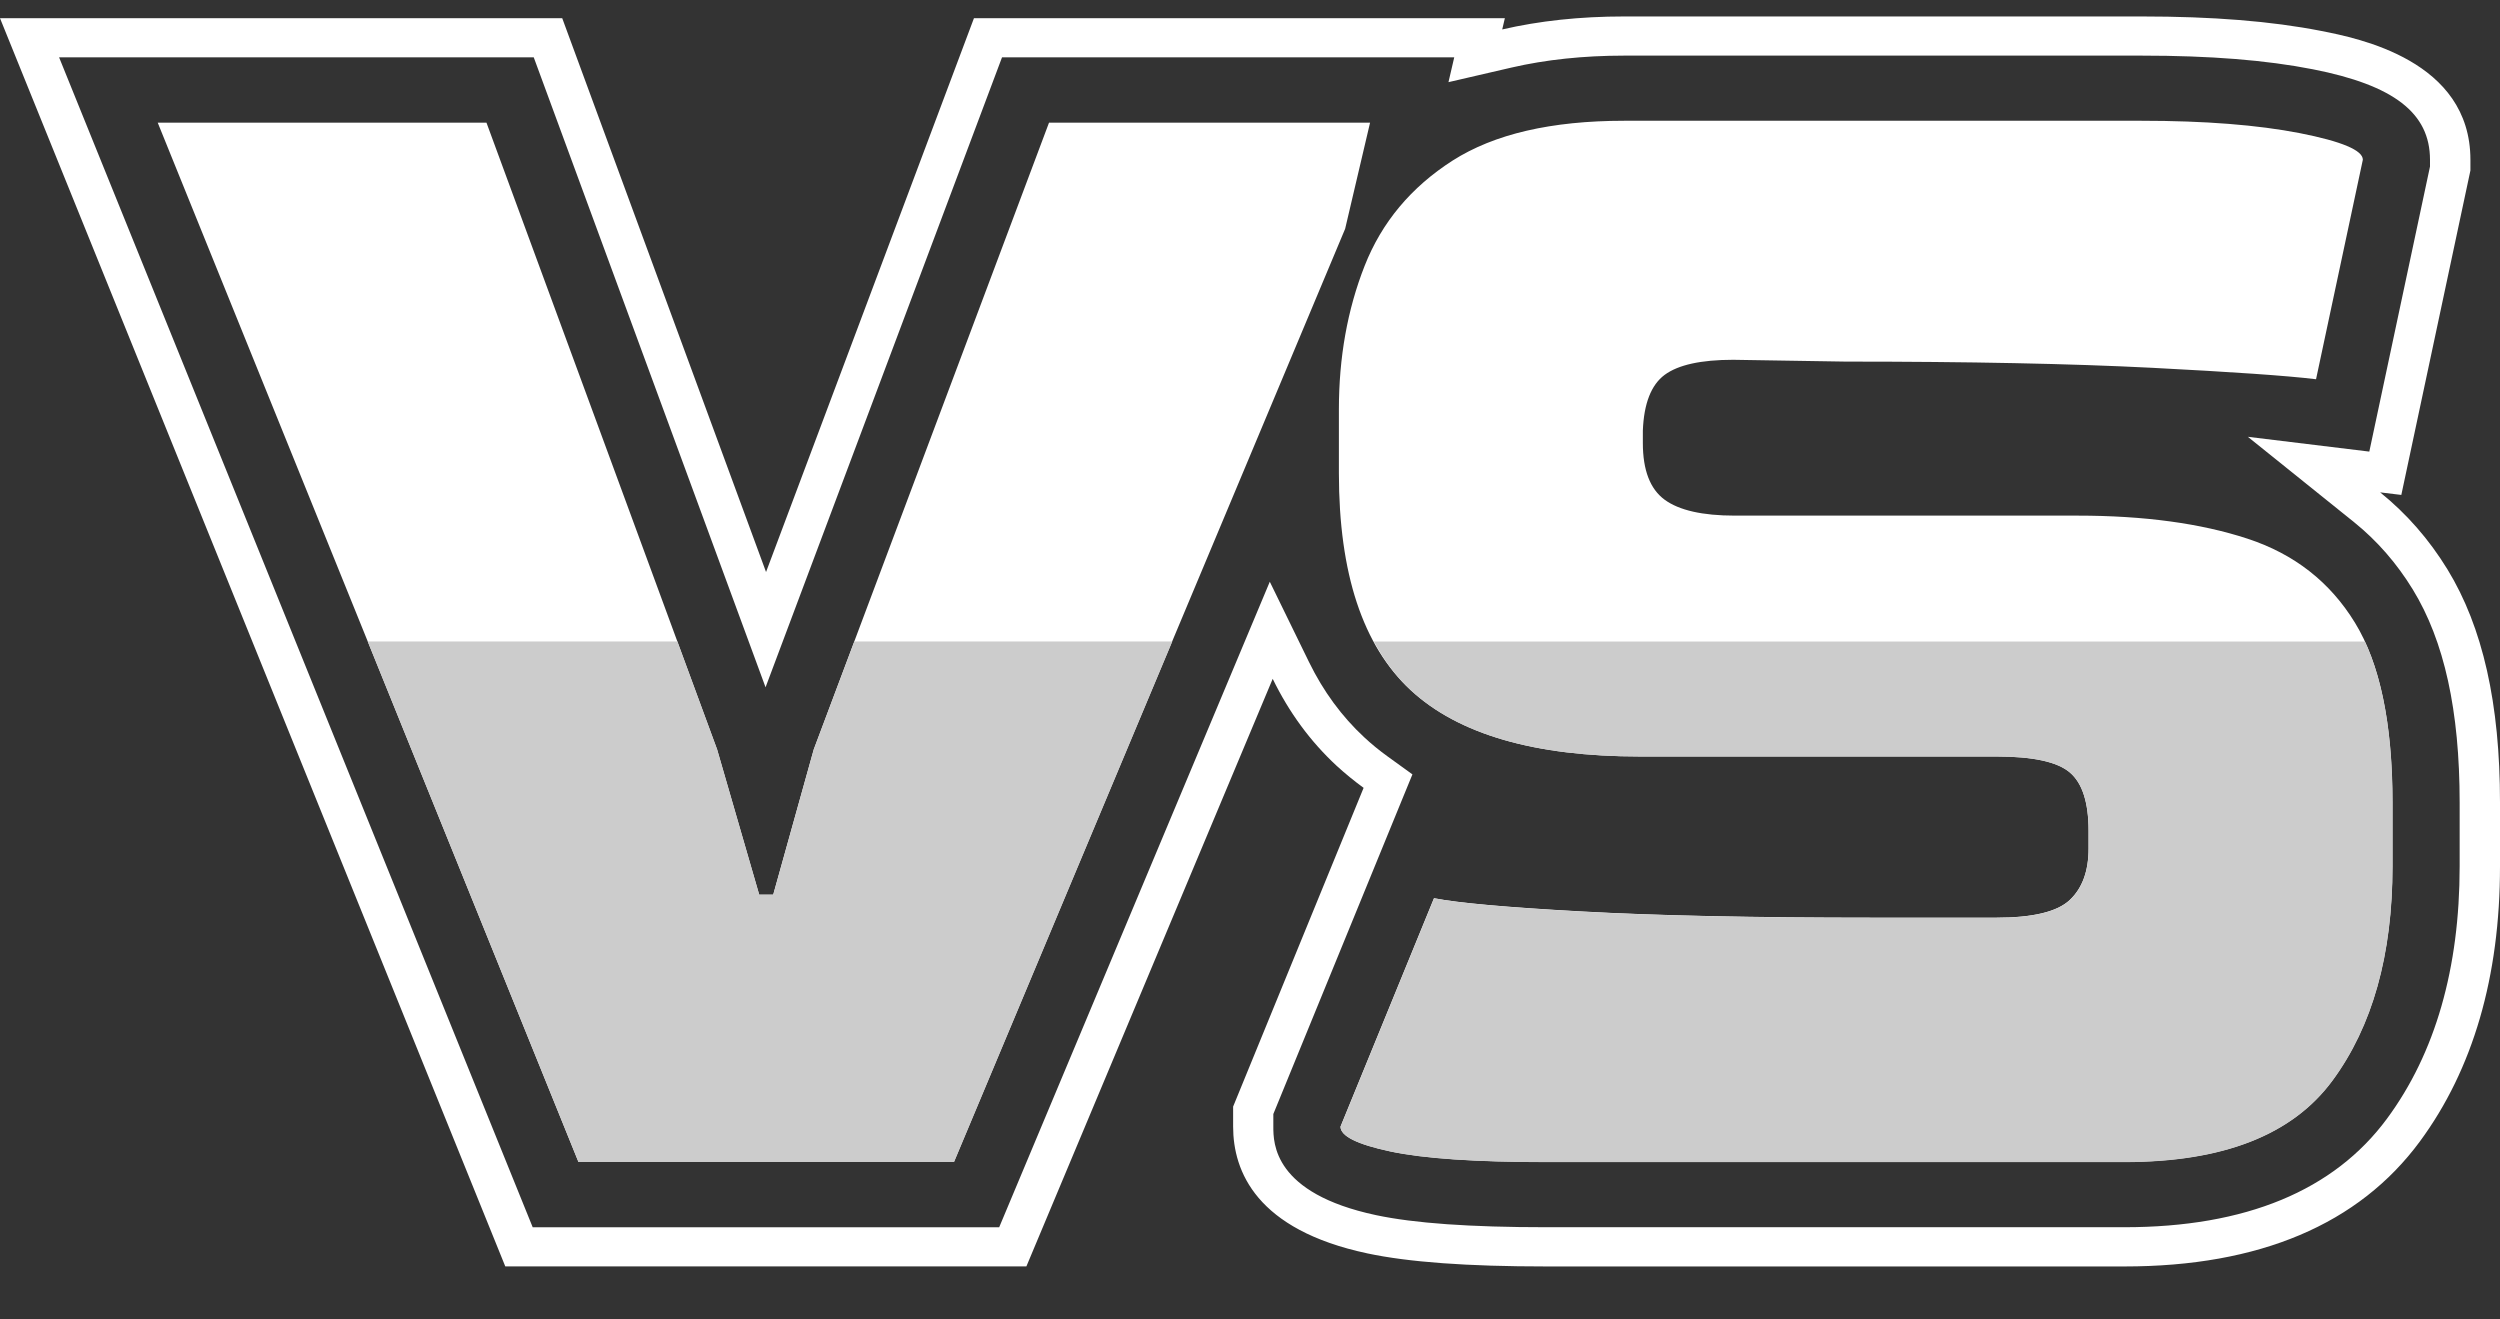
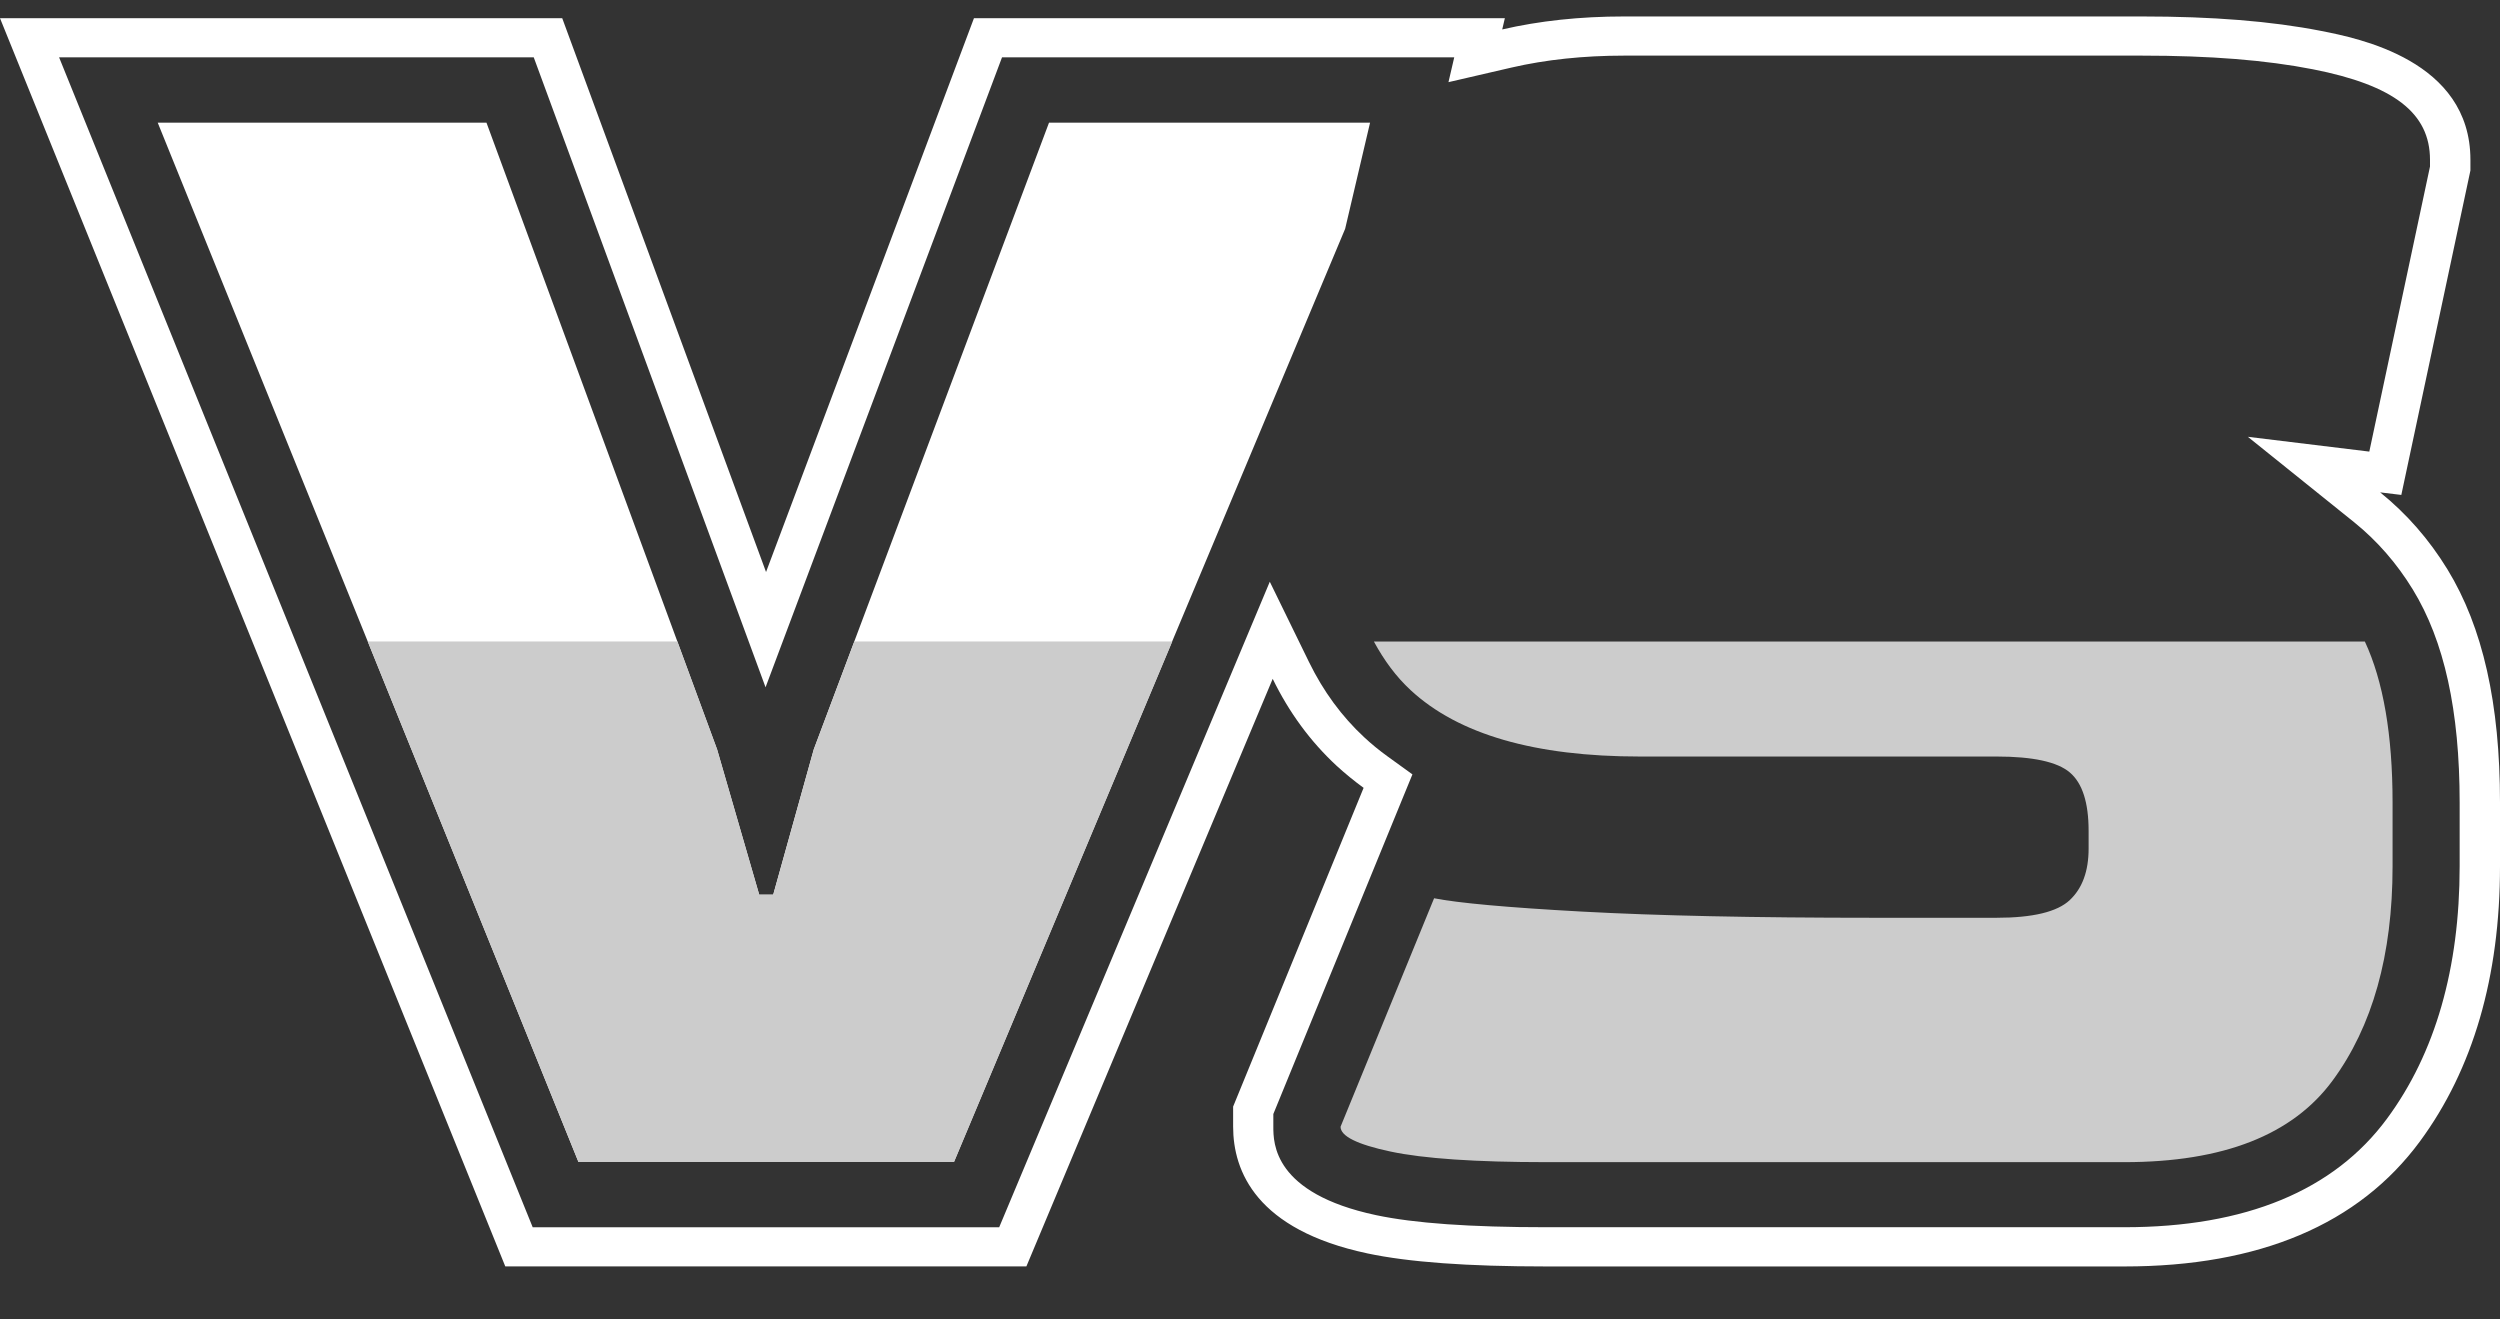
<svg xmlns="http://www.w3.org/2000/svg" width="36" height="19" viewBox="0 0 36 19" fill="none">
  <rect x="0" y="0" width="36" height="19" fill="#333333" stroke="none" />
  <g id="vs">
    <path id="Vector" d="M8.33 16.733L2.271 1.766H7.005L10.326 10.792L10.932 12.883H11.134L11.718 10.792L15.106 1.766H19.729L19.37 3.295L13.737 16.732H8.33V16.733Z" fill="white" />
    <path id="Vector_2" d="M30.839 0.801C31.824 0.801 32.631 0.865 33.307 0.998C34.473 1.227 34.992 1.629 34.992 2.301V2.398L34.118 6.503L32.369 6.29L33.903 7.523C34.23 7.787 34.513 8.111 34.744 8.488C35.198 9.23 35.419 10.233 35.419 11.557V12.474C35.419 13.944 35.068 15.166 34.374 16.107C33.609 17.145 32.336 17.672 30.592 17.672H22.266C21.169 17.672 20.367 17.615 19.815 17.498C18.336 17.183 18.336 16.46 18.336 16.223V16.042L20.174 11.553L20.339 11.151L19.982 10.893C19.864 10.808 19.751 10.716 19.646 10.618C19.323 10.319 19.055 9.954 18.85 9.534L18.285 8.377L17.788 9.563L14.388 17.673H7.671L0.851 0.826H7.686L10.483 8.427L11.024 9.897L11.574 8.431L14.429 0.826H20.941L20.858 1.183L21.765 0.973C22.258 0.859 22.803 0.801 23.387 0.801H30.839ZM30.839 0.237H23.388C22.748 0.237 22.163 0.301 21.632 0.424L21.67 0.262H14.025L11.031 8.237L8.096 0.262H0L7.276 18.236H14.78L18.327 9.775C18.563 10.26 18.87 10.677 19.246 11.026C19.369 11.139 19.499 11.245 19.636 11.345L17.757 15.935V16.223C17.757 16.868 18.092 17.709 19.691 18.049C20.284 18.175 21.127 18.237 22.266 18.237H30.592C32.535 18.237 33.966 17.631 34.847 16.436C35.612 15.397 36 14.065 36 12.475V11.557C36 10.13 35.752 9.032 35.244 8.2C34.978 7.766 34.654 7.396 34.274 7.09L34.579 7.127L35.574 2.455V2.301C35.574 0.868 33.956 0.55 33.423 0.445C32.708 0.305 31.862 0.237 30.839 0.237Z" fill="white" />
-     <path id="Vector_3" d="M22.265 16.733C21.248 16.733 20.5 16.682 20.021 16.58C19.542 16.478 19.303 16.359 19.303 16.223L20.649 12.934C20.993 13.002 21.704 13.066 22.781 13.125C23.858 13.185 25.257 13.214 26.977 13.214H28.75C29.273 13.214 29.626 13.129 29.805 12.959C29.985 12.789 30.075 12.542 30.075 12.219V11.964C30.075 11.556 29.985 11.275 29.805 11.123C29.626 10.97 29.273 10.893 28.75 10.893H23.611C22.1 10.893 21.001 10.574 20.312 9.936C19.624 9.299 19.28 8.258 19.28 6.813V5.895C19.28 5.147 19.403 4.458 19.65 3.83C19.897 3.201 20.32 2.695 20.918 2.312C21.517 1.93 22.34 1.739 23.387 1.739H30.837C31.75 1.739 32.51 1.799 33.116 1.917C33.721 2.036 34.025 2.164 34.025 2.3L33.351 5.461C32.932 5.41 32.143 5.356 30.984 5.296C29.825 5.237 28.355 5.207 26.574 5.207L24.958 5.181C24.494 5.181 24.166 5.254 23.971 5.398C23.777 5.542 23.672 5.81 23.657 6.201V6.38C23.657 6.771 23.762 7.043 23.971 7.196C24.18 7.349 24.517 7.425 24.981 7.425H29.918C30.875 7.425 31.691 7.536 32.364 7.757C33.038 7.978 33.553 8.381 33.912 8.968C34.271 9.554 34.451 10.417 34.451 11.556V12.474C34.451 13.748 34.162 14.777 33.586 15.559C33.011 16.341 32.012 16.732 30.59 16.732H22.265V16.733Z" fill="white" />
    <path id="Vector_4" d="M13.738 16.733L16.881 9.237H12.303L11.718 10.792L11.135 12.883H10.933L10.327 10.792L9.754 9.237H5.295L8.33 16.733H13.738Z" fill="#CCCCCC" />
    <path id="Vector_5" d="M23.613 10.894H28.751C29.275 10.894 29.627 10.971 29.806 11.124C29.986 11.277 30.076 11.557 30.076 11.965V12.22C30.076 12.544 29.986 12.79 29.806 12.96C29.627 13.13 29.275 13.216 28.751 13.216H26.979C25.258 13.216 23.859 13.186 22.782 13.127C21.705 13.068 20.994 13.003 20.651 12.935L19.304 16.225C19.304 16.361 19.543 16.48 20.022 16.582C20.5 16.684 21.249 16.735 22.266 16.735H30.592C32.014 16.735 33.012 16.344 33.588 15.562C34.164 14.78 34.453 13.751 34.453 12.477V11.559C34.453 10.582 34.32 9.809 34.054 9.238H19.784C19.93 9.508 20.104 9.745 20.314 9.939C21.001 10.575 22.101 10.894 23.613 10.894Z" fill="#CCCCCC" />
  </g>
</svg>